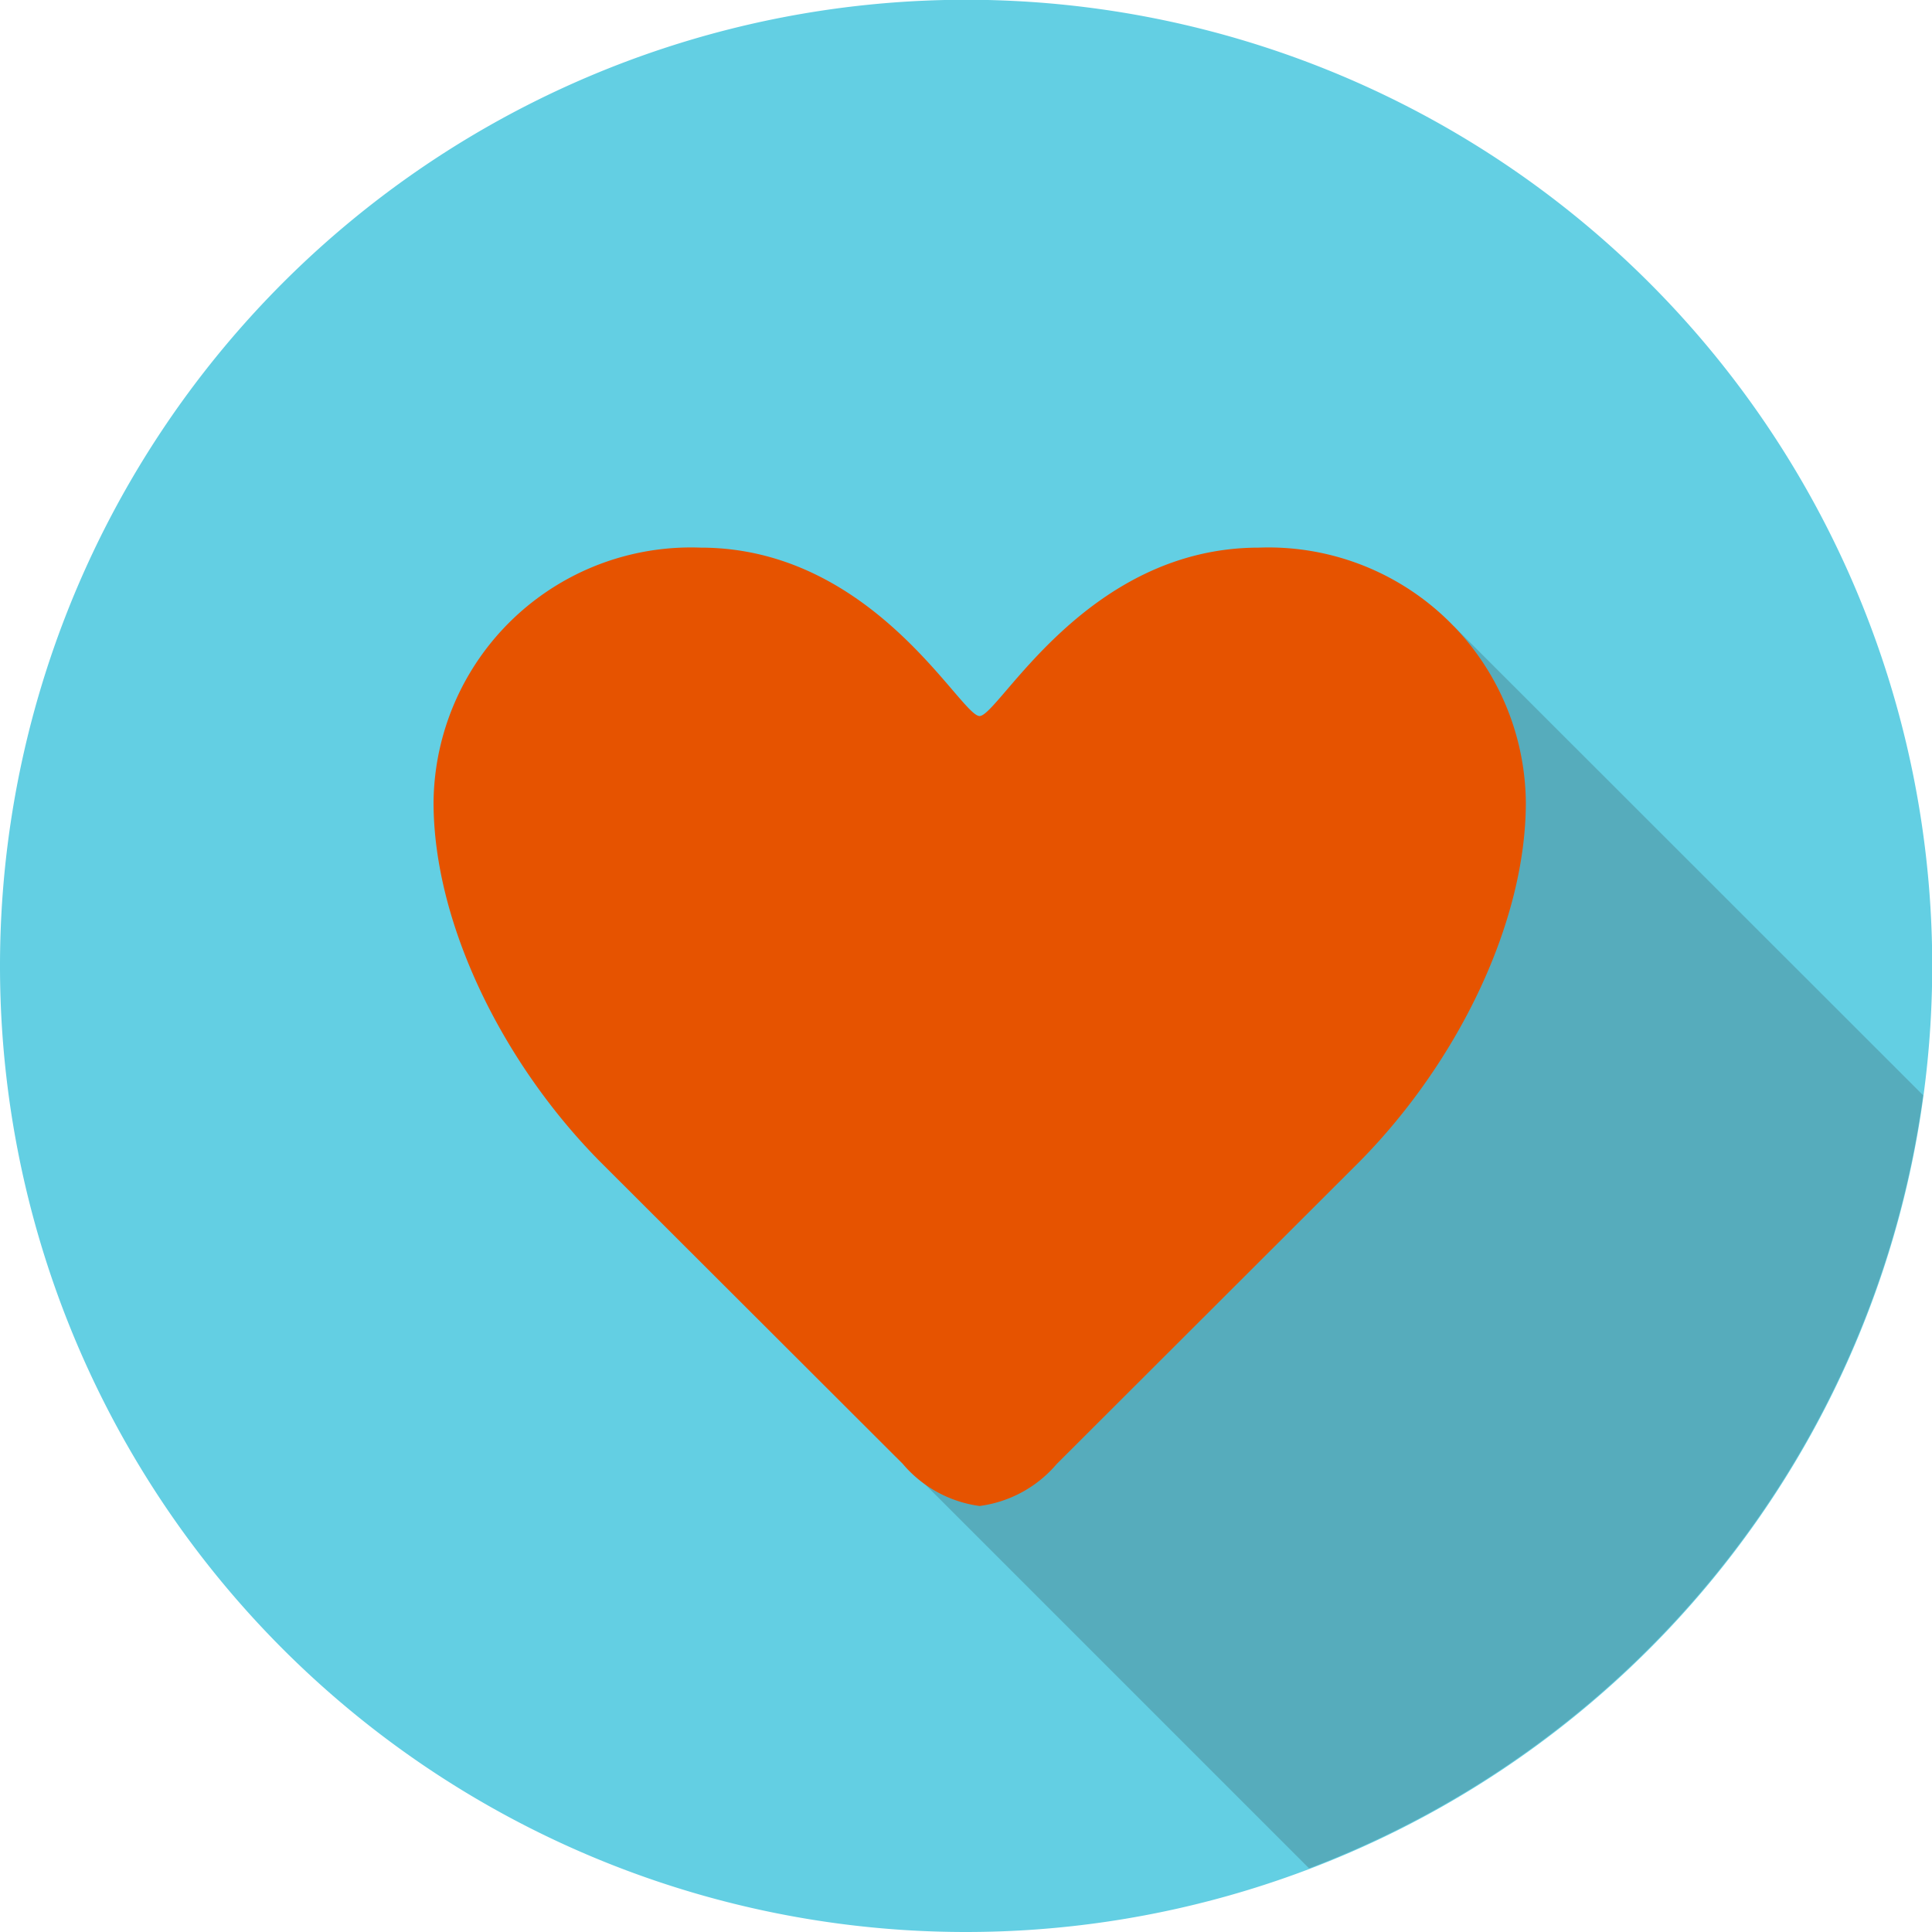
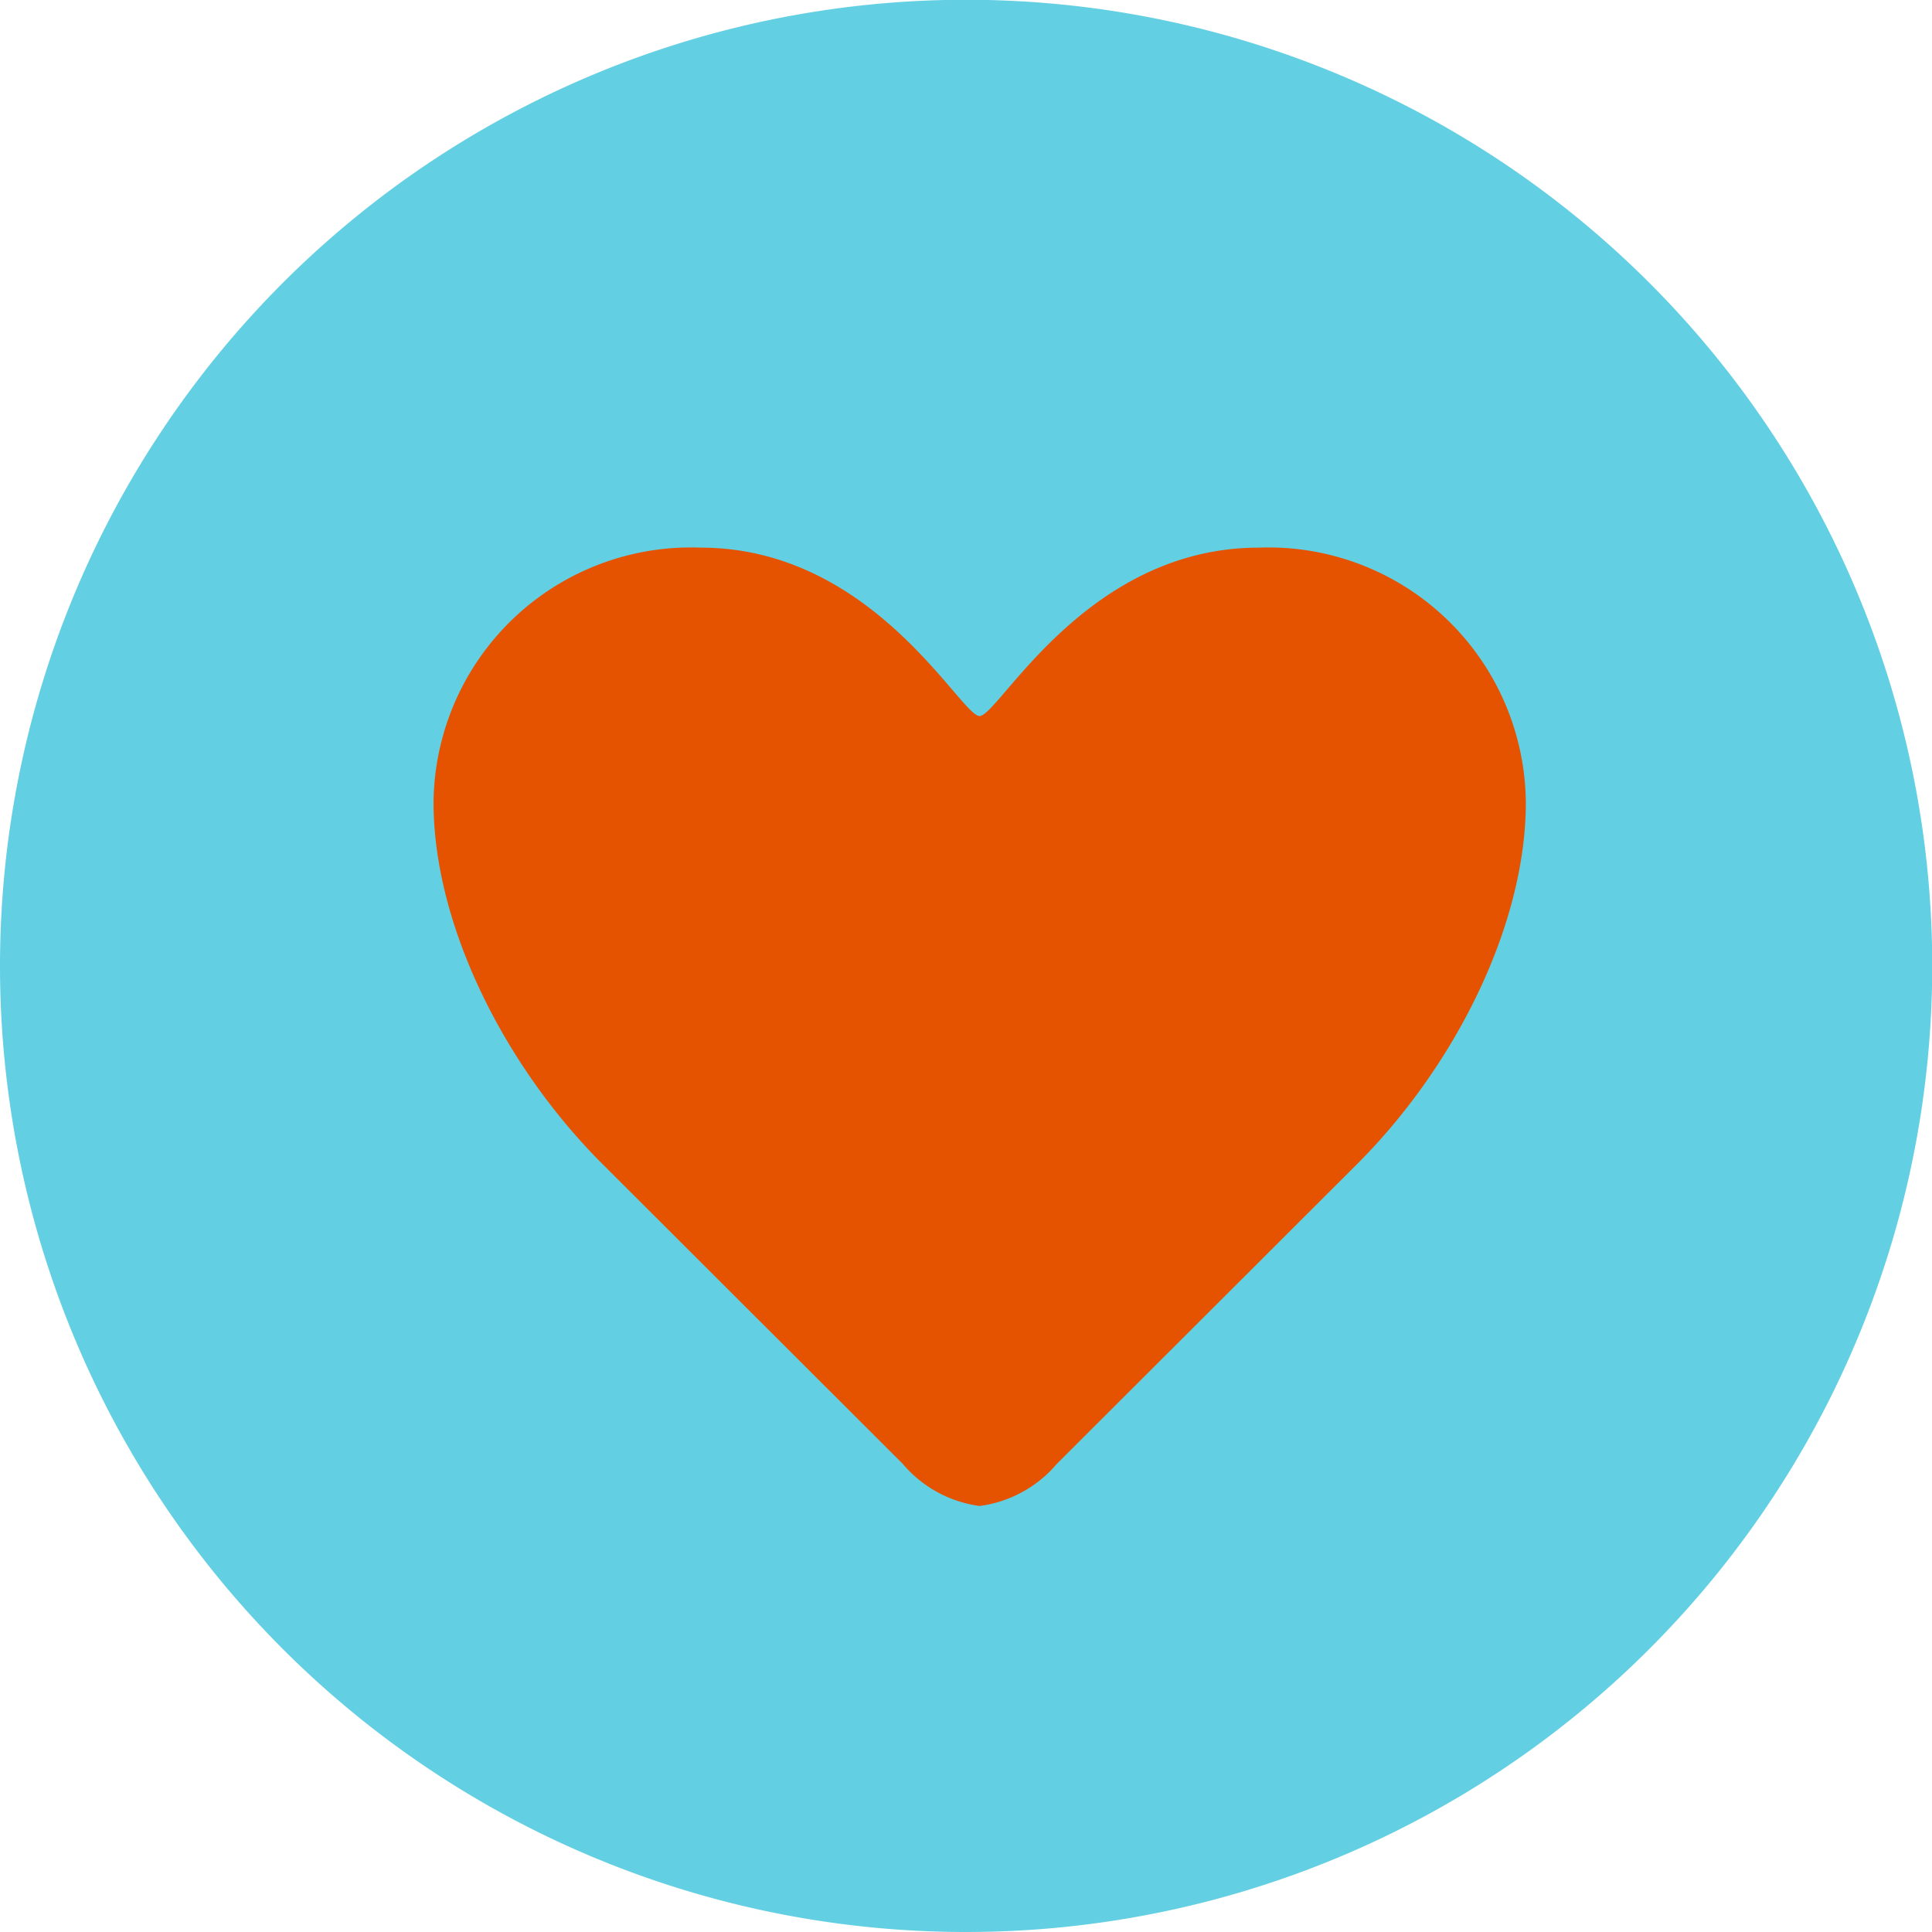
<svg xmlns="http://www.w3.org/2000/svg" viewBox="0 0 84.67 84.67">
  <defs>
    <clipPath id="clip-path">
-       <rect x="40.37" y="27.45" width="43.91" height="54.46" fill="none" />
-     </clipPath>
+       </clipPath>
  </defs>
  <title>Asset 7</title>
  <g style="isolation:isolate">
    <g id="Layer_2" data-name="Layer 2">
      <g id="Layer_1-2" data-name="Layer 1">
        <path d="M0,42.34A42.34,42.34,0,1,1,42.33,84.67,42.33,42.33,0,0,1,0,42.34" fill="#63cfe3" />
        <g opacity="0.2" style="mix-blend-mode:multiply">
          <g clip-path="url(#clip-path)">
            <g clip-path="url(#clip-path)">
              <path d="M40.37,64.88l17,17A42.36,42.36,0,0,0,84.28,48L63.72,27.45Z" fill="#231f20" />
            </g>
          </g>
        </g>
        <path d="M42.93,66a5.34,5.34,0,0,1-3.37-1.85L26.27,50.88C22,46.55,19,40.44,19,35.16A11.28,11.28,0,0,1,30.7,24c7.59,0,11.39,7.38,12.23,7.38S47.57,24,55.17,24a11.28,11.28,0,0,1,11.7,11.17c0,5.28-3,11.39-7.27,15.72L46.31,64.16A5.35,5.35,0,0,1,42.93,66" fill="#e65300" />
      </g>
    </g>
  </g>
</svg>